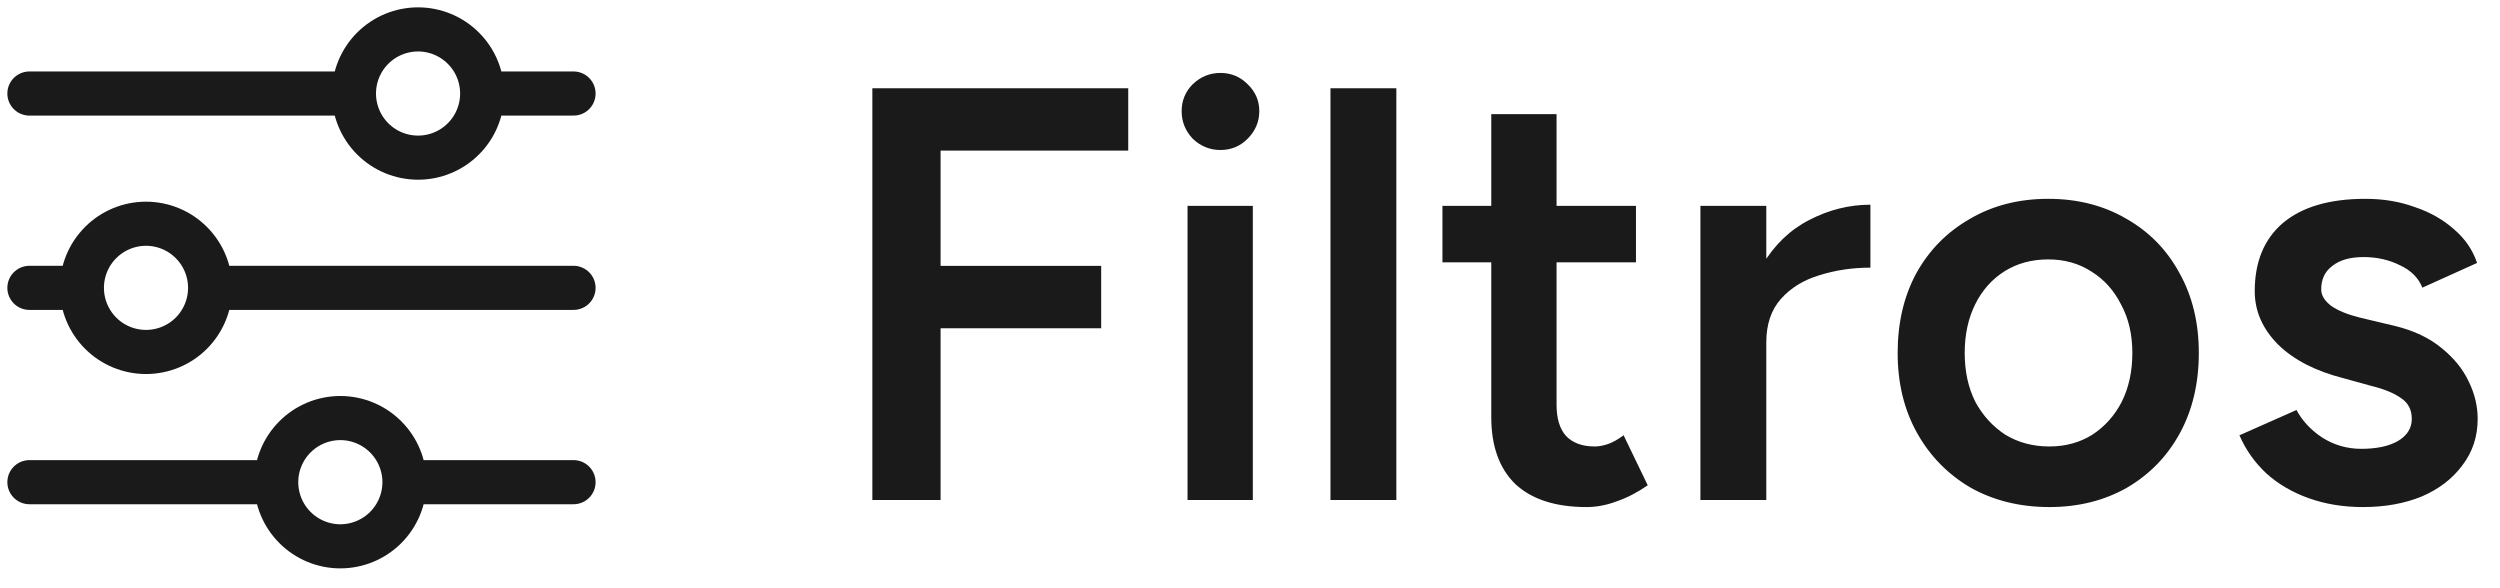
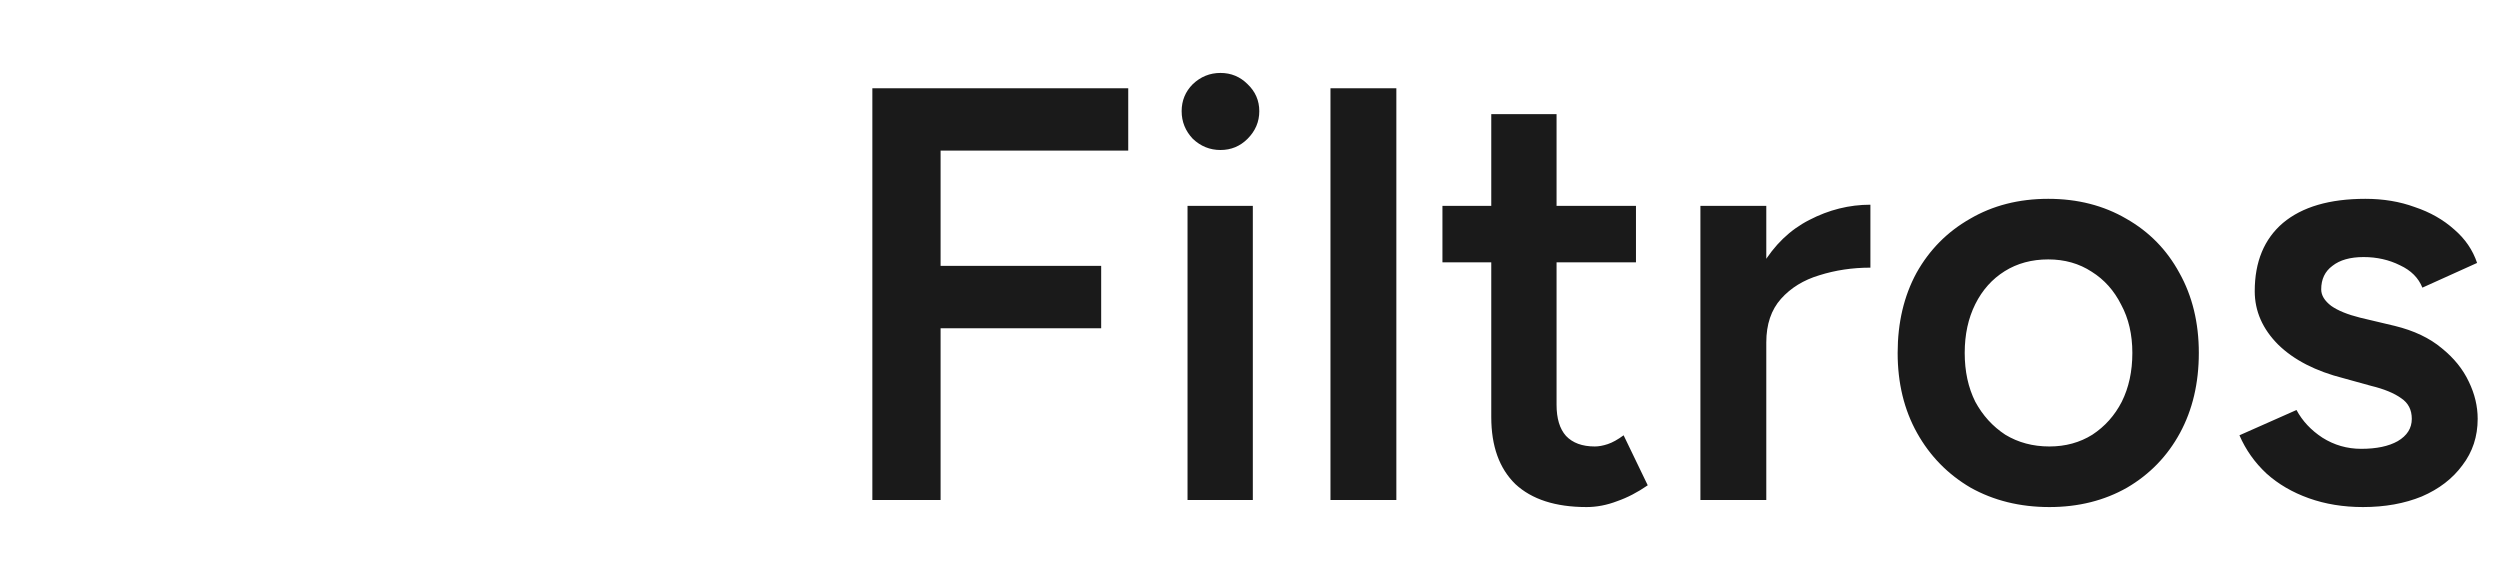
<svg xmlns="http://www.w3.org/2000/svg" width="85" height="20" viewBox="0 0 85 20" fill="none">
-   <path d="M19.5 9.787H7.145M2.784 9.787H1M2.784 9.787C2.784 9.209 3.014 8.654 3.423 8.246C3.831 7.837 4.386 7.607 4.964 7.607C5.542 7.607 6.097 7.837 6.505 8.246C6.914 8.654 7.144 9.209 7.144 9.787C7.144 10.365 6.914 10.92 6.505 11.329C6.097 11.737 5.542 11.967 4.964 11.967C4.386 11.967 3.831 11.737 3.423 11.329C3.014 10.92 2.784 10.365 2.784 9.787ZM19.5 16.394H13.752M13.752 16.394C13.752 16.972 13.522 17.527 13.113 17.936C12.704 18.345 12.149 18.575 11.571 18.575C10.993 18.575 10.438 18.344 10.03 17.936C9.621 17.527 9.391 16.972 9.391 16.394M13.752 16.394C13.752 15.816 13.522 15.262 13.113 14.853C12.704 14.444 12.149 14.214 11.571 14.214C10.993 14.214 10.438 14.444 10.03 14.852C9.621 15.261 9.391 15.816 9.391 16.394M9.391 16.394H1M19.5 3.18H16.395M12.034 3.18H1M12.034 3.18C12.034 2.602 12.264 2.047 12.672 1.639C13.081 1.23 13.636 1 14.214 1C14.5 1 14.784 1.056 15.048 1.166C15.313 1.276 15.553 1.436 15.755 1.639C15.958 1.841 16.119 2.081 16.228 2.346C16.338 2.61 16.394 2.894 16.394 3.18C16.394 3.466 16.338 3.75 16.228 4.014C16.119 4.279 15.958 4.519 15.755 4.721C15.553 4.924 15.313 5.085 15.048 5.194C14.784 5.304 14.5 5.36 14.214 5.36C13.636 5.36 13.081 5.13 12.672 4.721C12.264 4.313 12.034 3.758 12.034 3.18Z" stroke="#1A1A1A" stroke-width="1.5" stroke-miterlimit="10" stroke-linecap="round" />
  <path d="M29.66 17V3H38.36V5.12H31.98V9.04H37.44V11.16H31.98V17H29.66ZM40.376 17V7H42.596V17H40.376ZM41.496 5.1C41.136 5.1 40.823 4.973 40.556 4.72C40.303 4.453 40.176 4.14 40.176 3.78C40.176 3.42 40.303 3.113 40.556 2.86C40.823 2.607 41.136 2.48 41.496 2.48C41.856 2.48 42.163 2.607 42.416 2.86C42.683 3.113 42.816 3.42 42.816 3.78C42.816 4.14 42.683 4.453 42.416 4.72C42.163 4.973 41.856 5.1 41.496 5.1ZM45.236 17V3H47.476V17H45.236ZM53.943 17.24C52.889 17.24 52.083 16.98 51.523 16.46C50.976 15.927 50.703 15.167 50.703 14.18V3.88H52.923V13.76C52.923 14.227 53.029 14.58 53.243 14.82C53.469 15.06 53.796 15.18 54.223 15.18C54.356 15.18 54.503 15.153 54.663 15.1C54.823 15.047 55.003 14.947 55.203 14.8L56.023 16.5C55.676 16.74 55.329 16.92 54.983 17.04C54.636 17.173 54.289 17.24 53.943 17.24ZM49.043 8.92V7H55.623V8.92H49.043ZM59.294 11.68C59.294 10.6 59.501 9.713 59.914 9.02C60.328 8.327 60.861 7.813 61.514 7.48C62.181 7.133 62.874 6.96 63.594 6.96V9.1C62.981 9.1 62.401 9.187 61.854 9.36C61.321 9.52 60.888 9.787 60.554 10.16C60.221 10.533 60.054 11.027 60.054 11.64L59.294 11.68ZM57.814 17V7H60.054V17H57.814ZM69.68 17.24C68.68 17.24 67.787 17.02 67 16.58C66.227 16.127 65.62 15.507 65.18 14.72C64.74 13.933 64.52 13.027 64.52 12C64.52 10.973 64.733 10.067 65.16 9.28C65.6 8.493 66.207 7.88 66.98 7.44C67.753 6.987 68.64 6.76 69.64 6.76C70.64 6.76 71.526 6.987 72.3 7.44C73.073 7.88 73.673 8.493 74.1 9.28C74.54 10.067 74.76 10.973 74.76 12C74.76 13.027 74.546 13.933 74.12 14.72C73.693 15.507 73.093 16.127 72.32 16.58C71.546 17.02 70.666 17.24 69.68 17.24ZM69.68 15.18C70.227 15.18 70.713 15.047 71.14 14.78C71.567 14.5 71.9 14.127 72.14 13.66C72.38 13.18 72.5 12.627 72.5 12C72.5 11.373 72.373 10.827 72.12 10.36C71.88 9.88 71.546 9.507 71.12 9.24C70.693 8.96 70.2 8.82 69.64 8.82C69.08 8.82 68.587 8.953 68.16 9.22C67.733 9.487 67.4 9.86 67.16 10.34C66.92 10.82 66.8 11.373 66.8 12C66.8 12.627 66.92 13.18 67.16 13.66C67.413 14.127 67.753 14.5 68.18 14.78C68.62 15.047 69.12 15.18 69.68 15.18ZM80.341 17.24C79.674 17.24 79.061 17.14 78.501 16.94C77.941 16.74 77.461 16.46 77.061 16.1C76.661 15.727 76.354 15.293 76.141 14.8L78.081 13.94C78.281 14.313 78.574 14.627 78.961 14.88C79.361 15.133 79.801 15.26 80.281 15.26C80.801 15.26 81.214 15.173 81.521 15C81.841 14.813 82.001 14.56 82.001 14.24C82.001 13.933 81.881 13.7 81.641 13.54C81.401 13.367 81.061 13.227 80.621 13.12L79.681 12.86C78.734 12.62 77.994 12.24 77.461 11.72C76.928 11.187 76.661 10.58 76.661 9.9C76.661 8.9 76.981 8.127 77.621 7.58C78.274 7.033 79.208 6.76 80.421 6.76C81.034 6.76 81.594 6.853 82.101 7.04C82.621 7.213 83.068 7.467 83.441 7.8C83.814 8.12 84.074 8.5 84.221 8.94L82.361 9.78C82.228 9.447 81.974 9.193 81.601 9.02C81.228 8.833 80.814 8.74 80.361 8.74C79.908 8.74 79.554 8.84 79.301 9.04C79.048 9.227 78.921 9.493 78.921 9.84C78.921 10.04 79.034 10.227 79.261 10.4C79.488 10.56 79.814 10.693 80.241 10.8L81.421 11.08C82.074 11.24 82.608 11.493 83.021 11.84C83.434 12.173 83.741 12.553 83.941 12.98C84.141 13.393 84.241 13.813 84.241 14.24C84.241 14.84 84.068 15.367 83.721 15.82C83.388 16.273 82.928 16.627 82.341 16.88C81.754 17.12 81.088 17.24 80.341 17.24Z" fill="#1A1A1A" />
</svg>